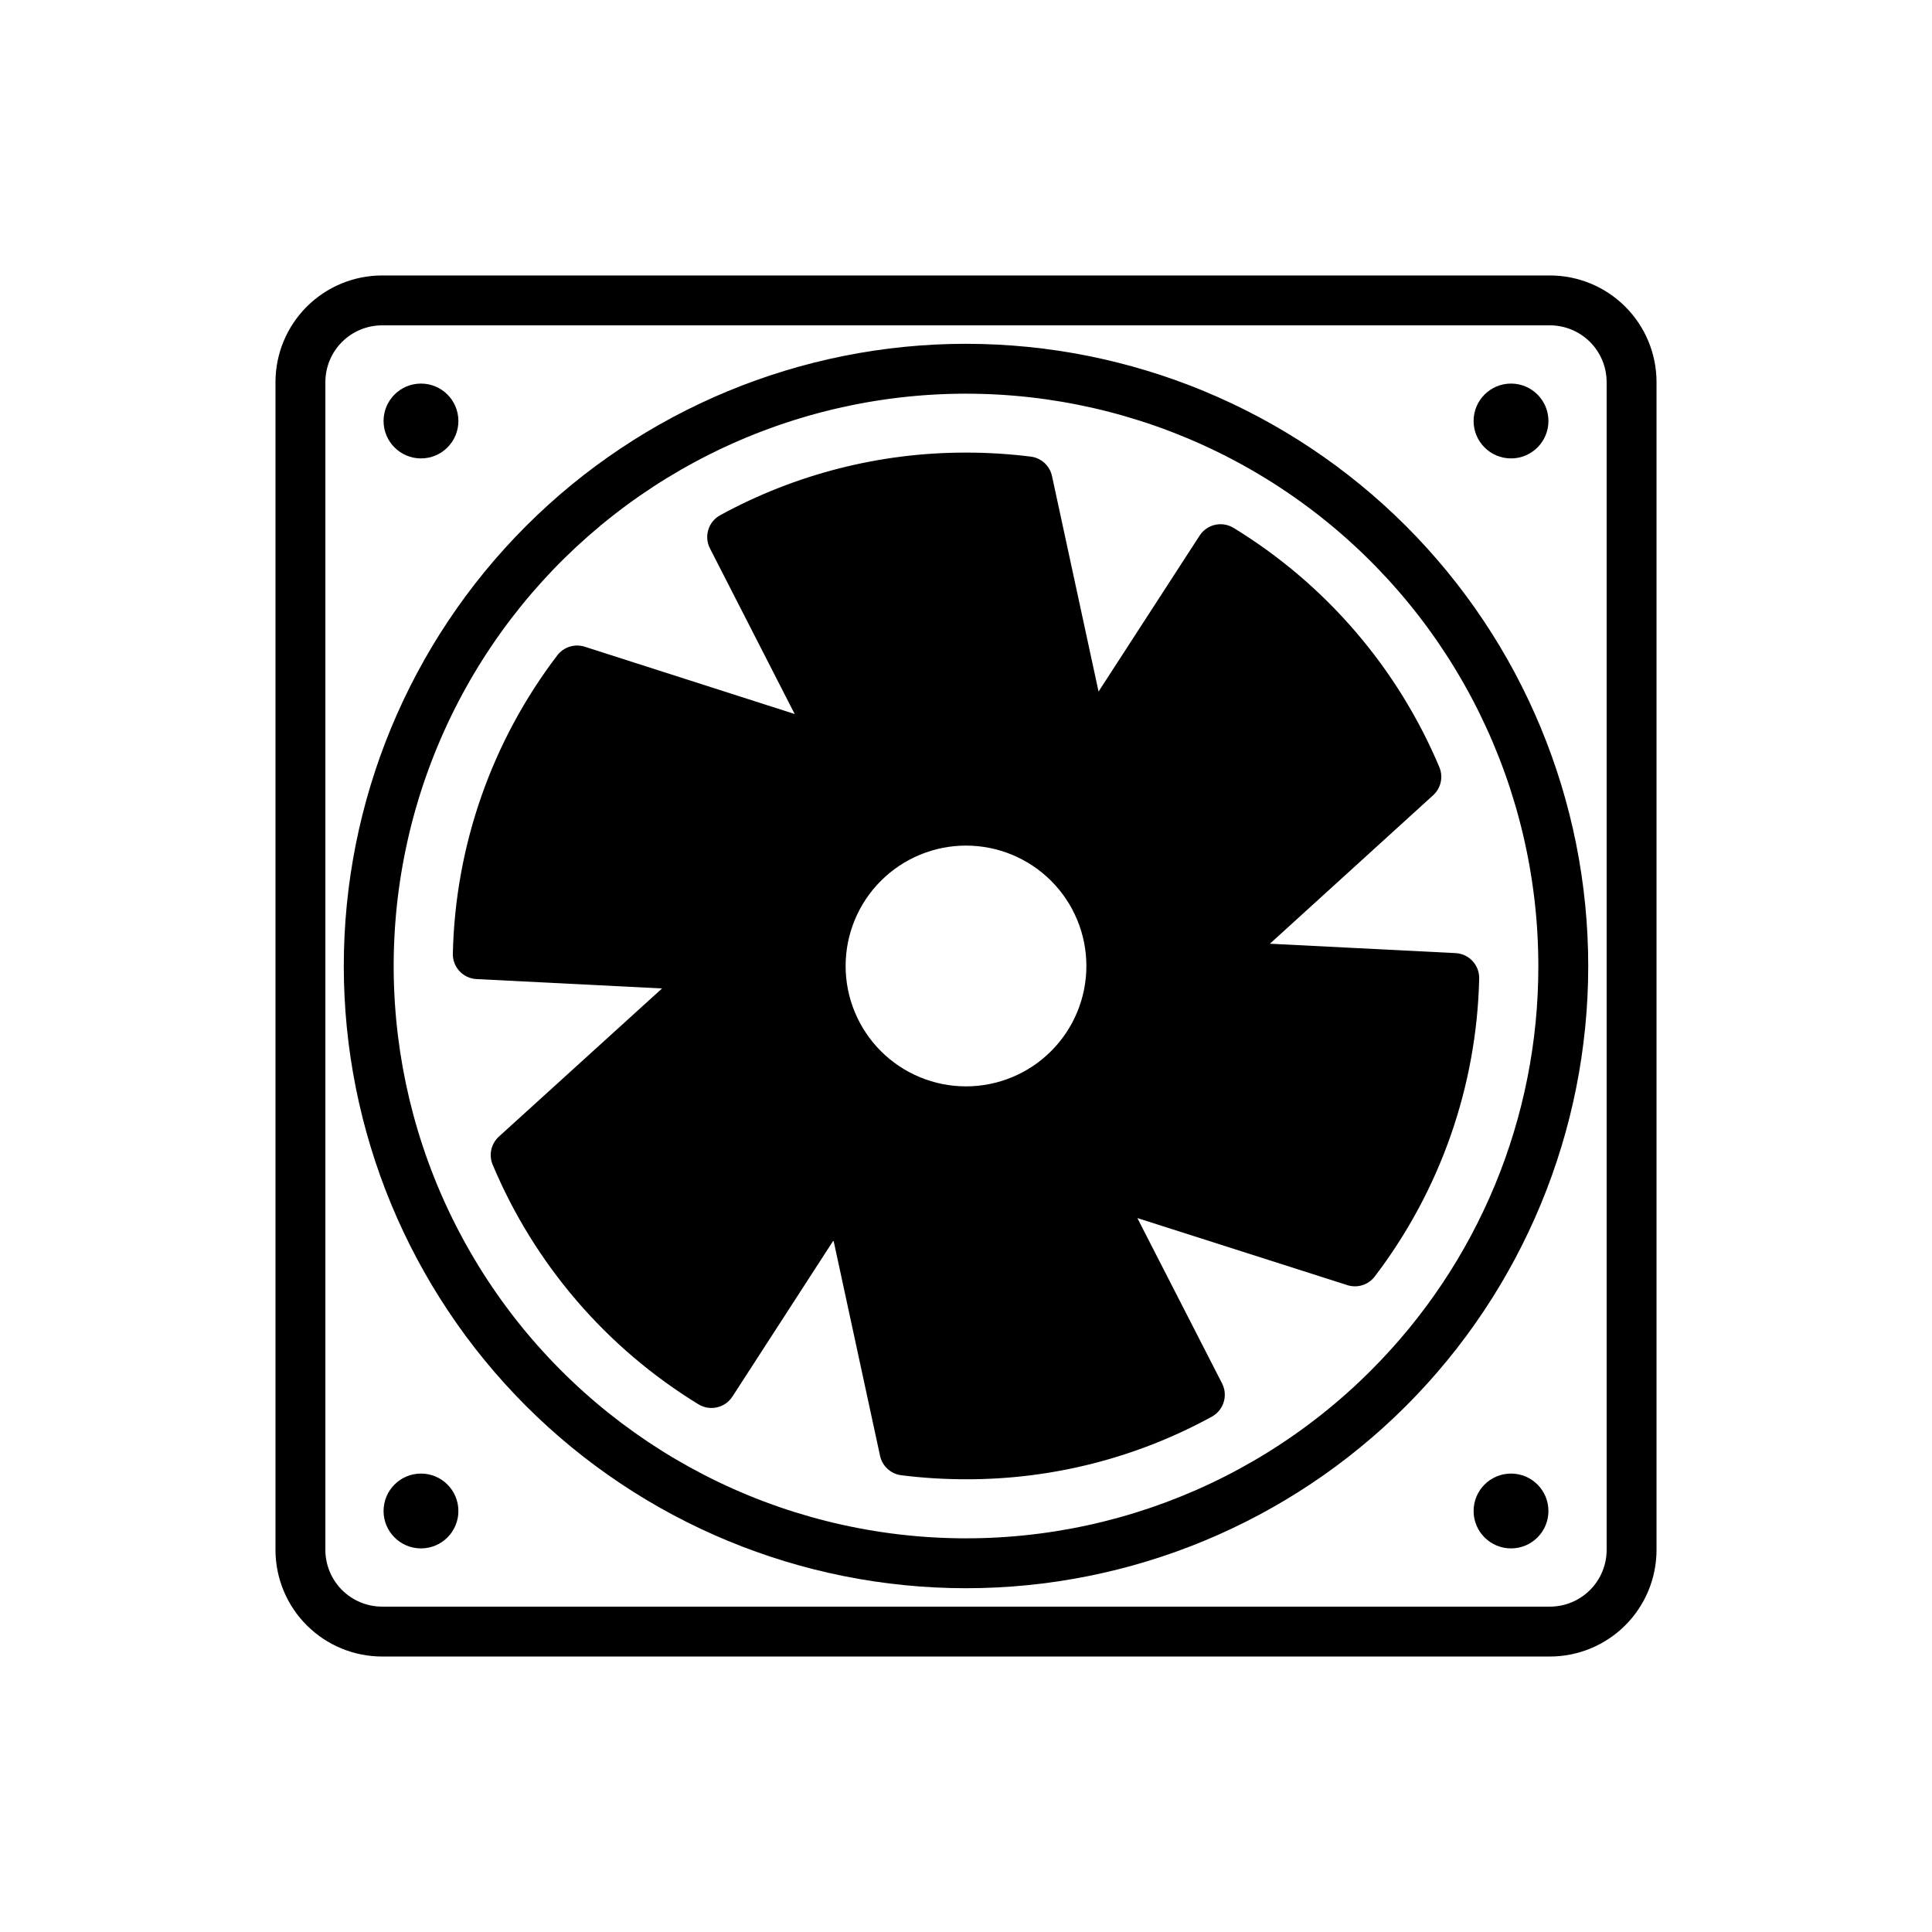
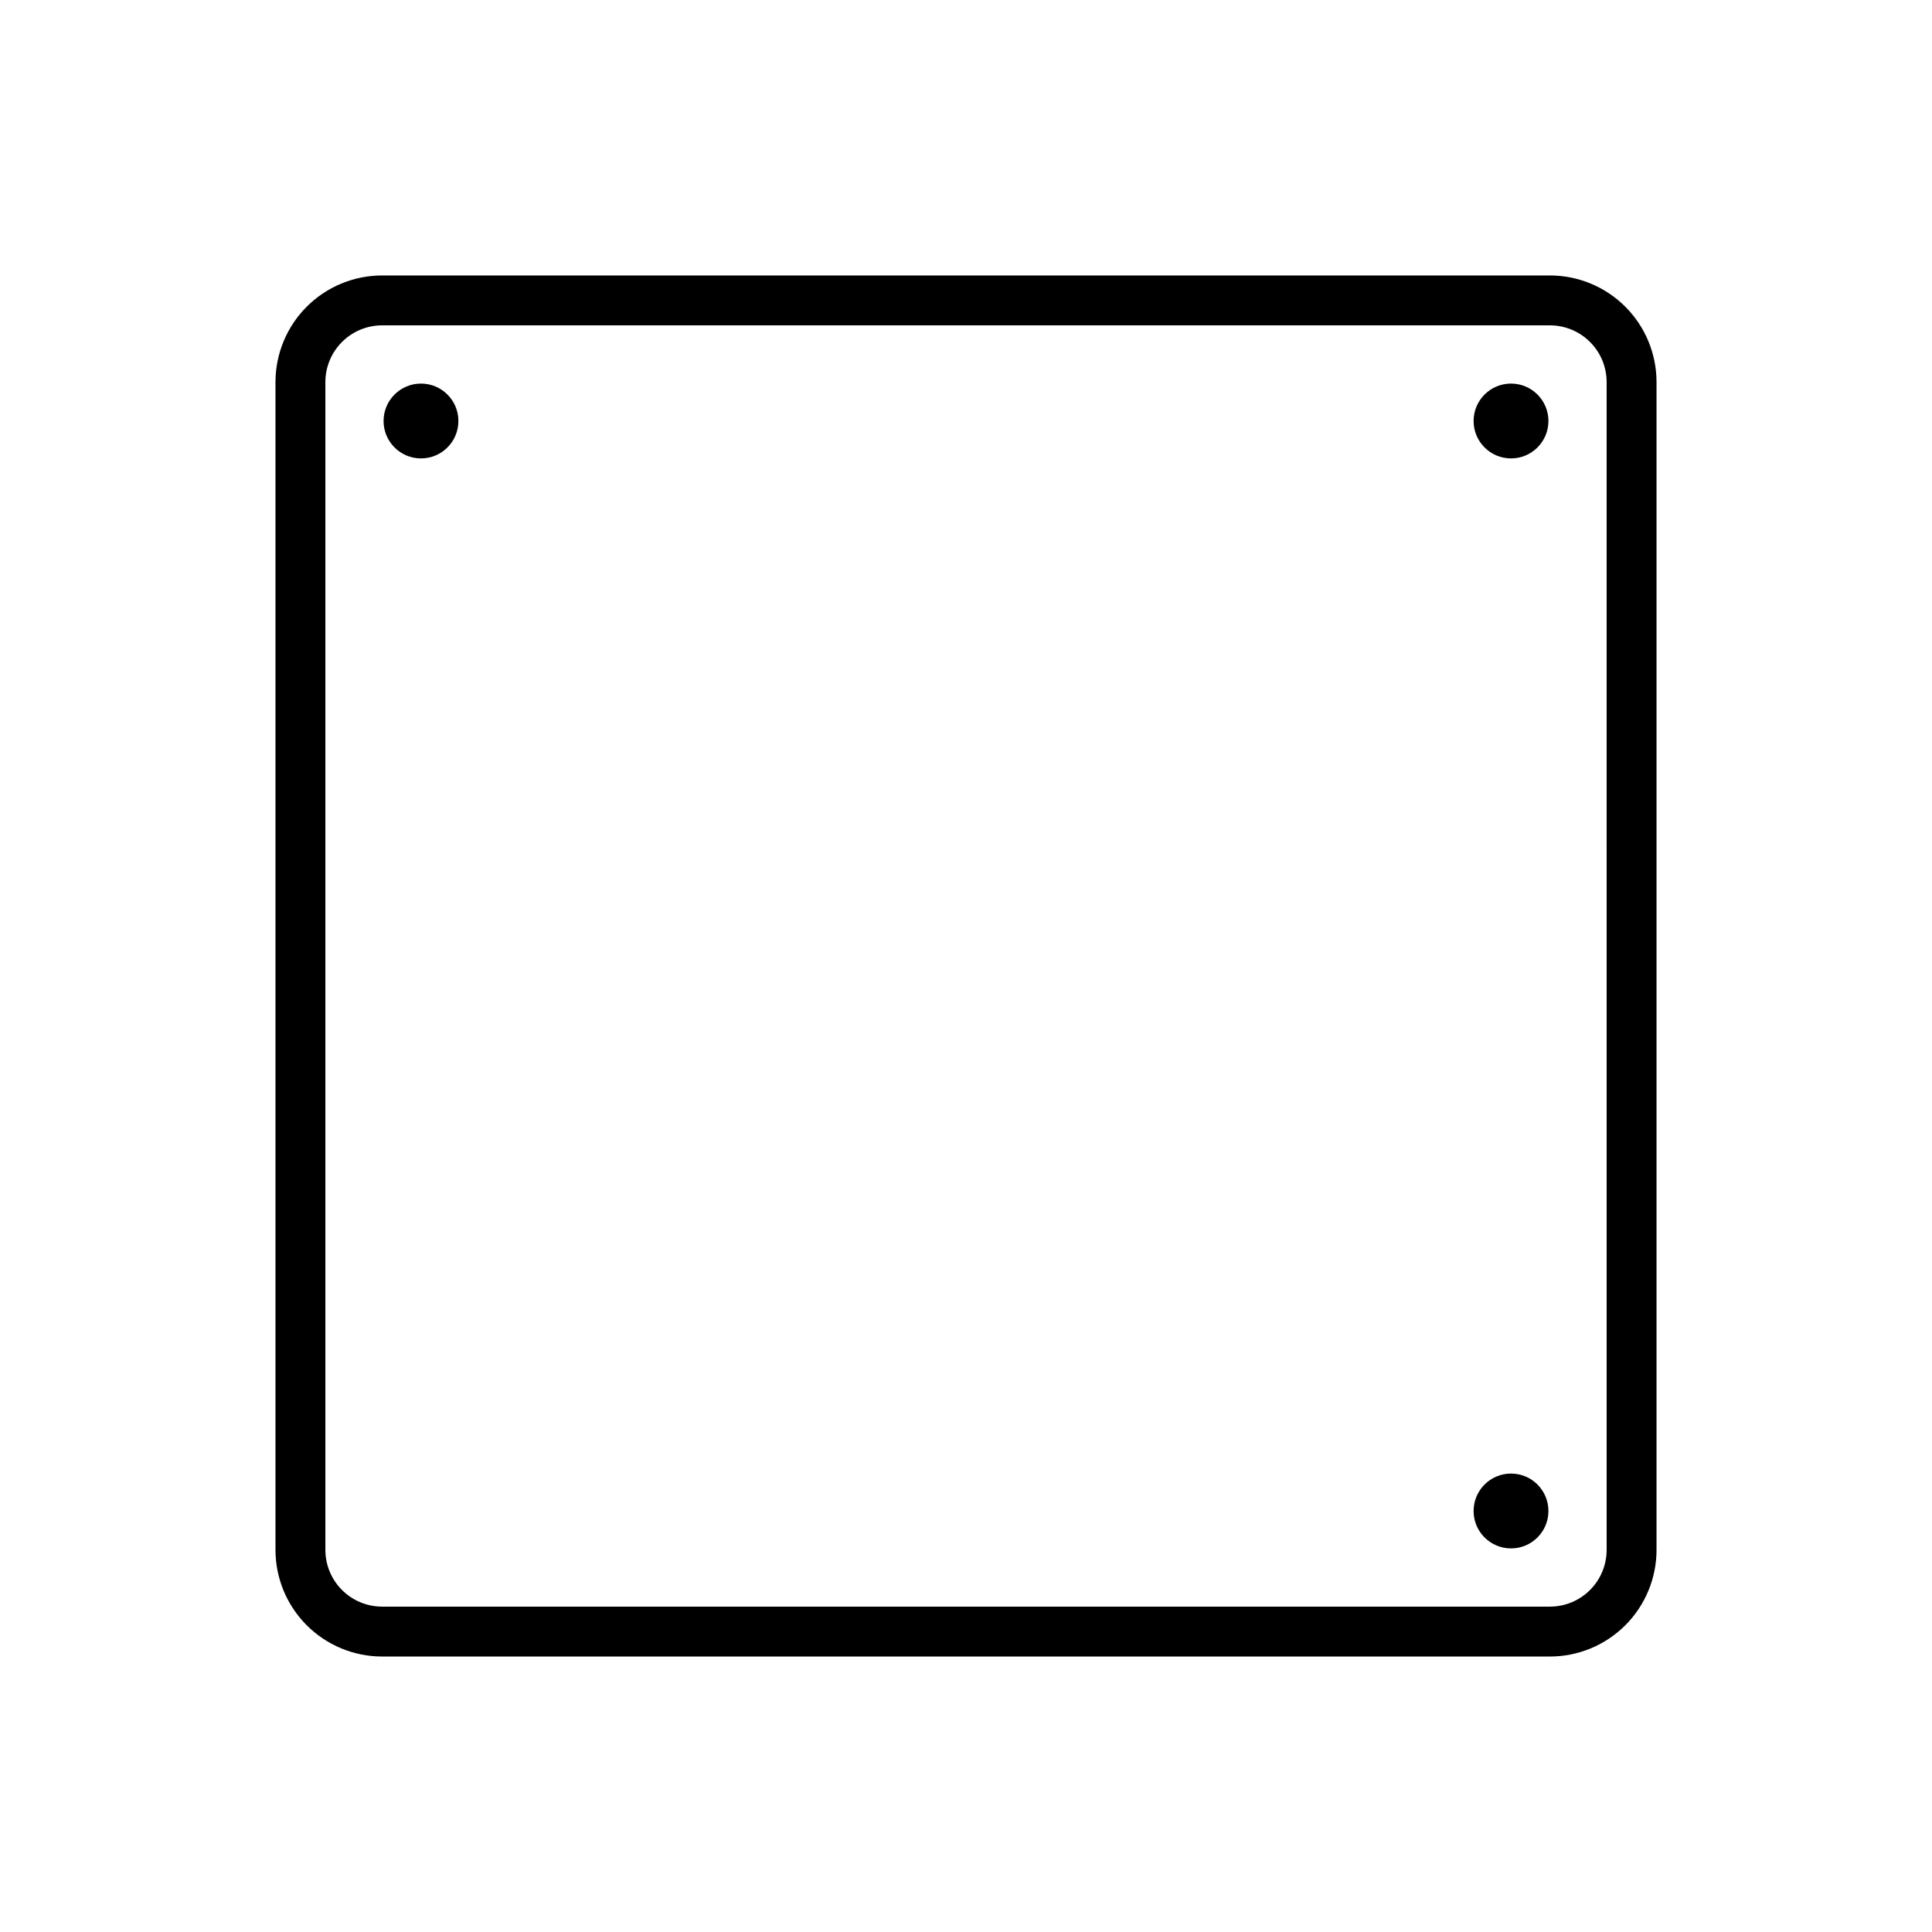
<svg xmlns="http://www.w3.org/2000/svg" fill="#000000" width="800px" height="800px" version="1.1" viewBox="144 144 512 512">
  <g>
    <path d="m554.74 217h-309.47c-7.496 0-14.684 2.977-19.984 8.277-5.301 5.301-8.277 12.488-8.281 19.984v309.47c0.004 7.496 2.981 14.688 8.281 19.984 5.301 5.301 12.488 8.281 19.984 8.281h309.47c7.492 0 14.68-2.981 19.98-8.281 5.301-5.301 8.277-12.488 8.277-19.984v-309.47c0-7.496-2.977-14.684-8.277-19.984-5.301-5.297-12.488-8.277-19.98-8.277zm15.039 337.73h-0.004c0 3.992-1.582 7.816-4.402 10.637-2.82 2.82-6.644 4.406-10.633 4.406h-309.47c-3.988 0-7.816-1.586-10.637-4.406-2.82-2.82-4.406-6.644-4.406-10.637v-309.47c0-3.988 1.586-7.816 4.406-10.637 2.82-2.82 6.648-4.402 10.637-4.402h309.47c3.988 0 7.812 1.586 10.633 4.406 2.82 2.82 4.402 6.644 4.402 10.633z" />
-     <path d="m400 235.11c-43.734 0-85.676 17.371-116.6 48.297-30.922 30.922-48.293 72.863-48.293 116.59 0 43.734 17.371 85.676 48.293 116.6 30.926 30.922 72.867 48.297 116.6 48.297s85.672-17.375 116.6-48.297c30.922-30.922 48.297-72.863 48.297-116.59 0-43.734-17.375-85.676-48.297-116.6-30.926-30.922-72.867-48.293-116.6-48.293zm107.25 272.14c-33.344 33.344-80.297 49.281-127.05 43.125-46.75-6.152-87.977-33.703-111.55-74.535-23.578-40.836-26.82-90.316-8.773-133.88 18.043-43.562 55.324-76.254 100.87-88.461 45.543-12.203 94.176-2.527 131.59 26.176 37.406 28.707 59.336 73.18 59.336 120.33 0.055 40.234-15.934 78.832-44.422 107.24z" />
-     <path d="m470.91 283.9c-3.059-1.875-7.051-0.969-9 2.043l-26.781 41.324-12.336-57.098c-0.59-2.75-2.856-4.82-5.644-5.164-5.703-0.711-11.441-1.066-17.188-1.062-22.746-0.023-45.133 5.68-65.094 16.586-3.152 1.711-4.356 5.625-2.719 8.812l22.453 43.883-55.641-17.836c-2.664-0.852-5.578 0.066-7.277 2.289-17.348 22.754-27.035 50.422-27.676 79.027-0.094 3.582 2.695 6.586 6.273 6.762l49.168 2.484-43.234 39.254c-2.07 1.883-2.734 4.863-1.656 7.445 11.059 26.371 30.141 48.59 54.539 63.504 3.055 1.875 7.051 0.965 9-2.047l26.789-41.395 12.332 57.082h-0.004c0.59 2.746 2.856 4.816 5.641 5.164 5.676 0.711 11.387 1.066 17.105 1.066 22.785 0.062 45.219-5.648 65.203-16.598 3.129-1.727 4.324-5.625 2.695-8.809l-22.449-43.816 55.645 17.773v0.004c2.664 0.848 5.574-0.066 7.269-2.293 17.332-22.727 27.02-50.363 27.676-78.938 0.09-3.586-2.695-6.586-6.277-6.762l-49.184-2.488 43.258-39.344c2.07-1.887 2.727-4.867 1.648-7.449-11.086-26.328-30.164-48.508-54.535-63.406zm-70.91 84.191c8.461 0 16.574 3.359 22.559 9.344 5.984 5.981 9.344 14.094 9.344 22.559 0.004 8.461-3.359 16.574-9.34 22.559-5.984 5.984-14.098 9.344-22.559 9.344-8.461 0.004-16.578-3.359-22.562-9.34-5.981-5.984-9.344-14.098-9.344-22.559s3.359-16.578 9.344-22.559c5.981-5.984 14.098-9.348 22.559-9.348z" />
    <path d="m554.35 255.57c0 5.477-4.438 9.914-9.914 9.914-5.477 0-9.918-4.438-9.918-9.914 0-5.477 4.441-9.918 9.918-9.918 5.477 0 9.914 4.441 9.914 9.918" />
    <path d="m554.35 544.43c0 5.477-4.438 9.914-9.914 9.914-5.477 0-9.918-4.438-9.918-9.914 0-5.477 4.441-9.918 9.918-9.918 5.477 0 9.914 4.441 9.914 9.918" />
-     <path d="m265.48 544.43c0 5.477-4.438 9.914-9.914 9.914-5.477 0-9.918-4.438-9.918-9.914 0-5.477 4.441-9.918 9.918-9.918 5.477 0 9.914 4.441 9.914 9.918" />
    <path d="m265.48 255.57c0 5.477-4.438 9.914-9.914 9.914-5.477 0-9.918-4.438-9.918-9.914 0-5.477 4.441-9.918 9.918-9.918 5.477 0 9.914 4.441 9.914 9.918" />
  </g>
</svg>